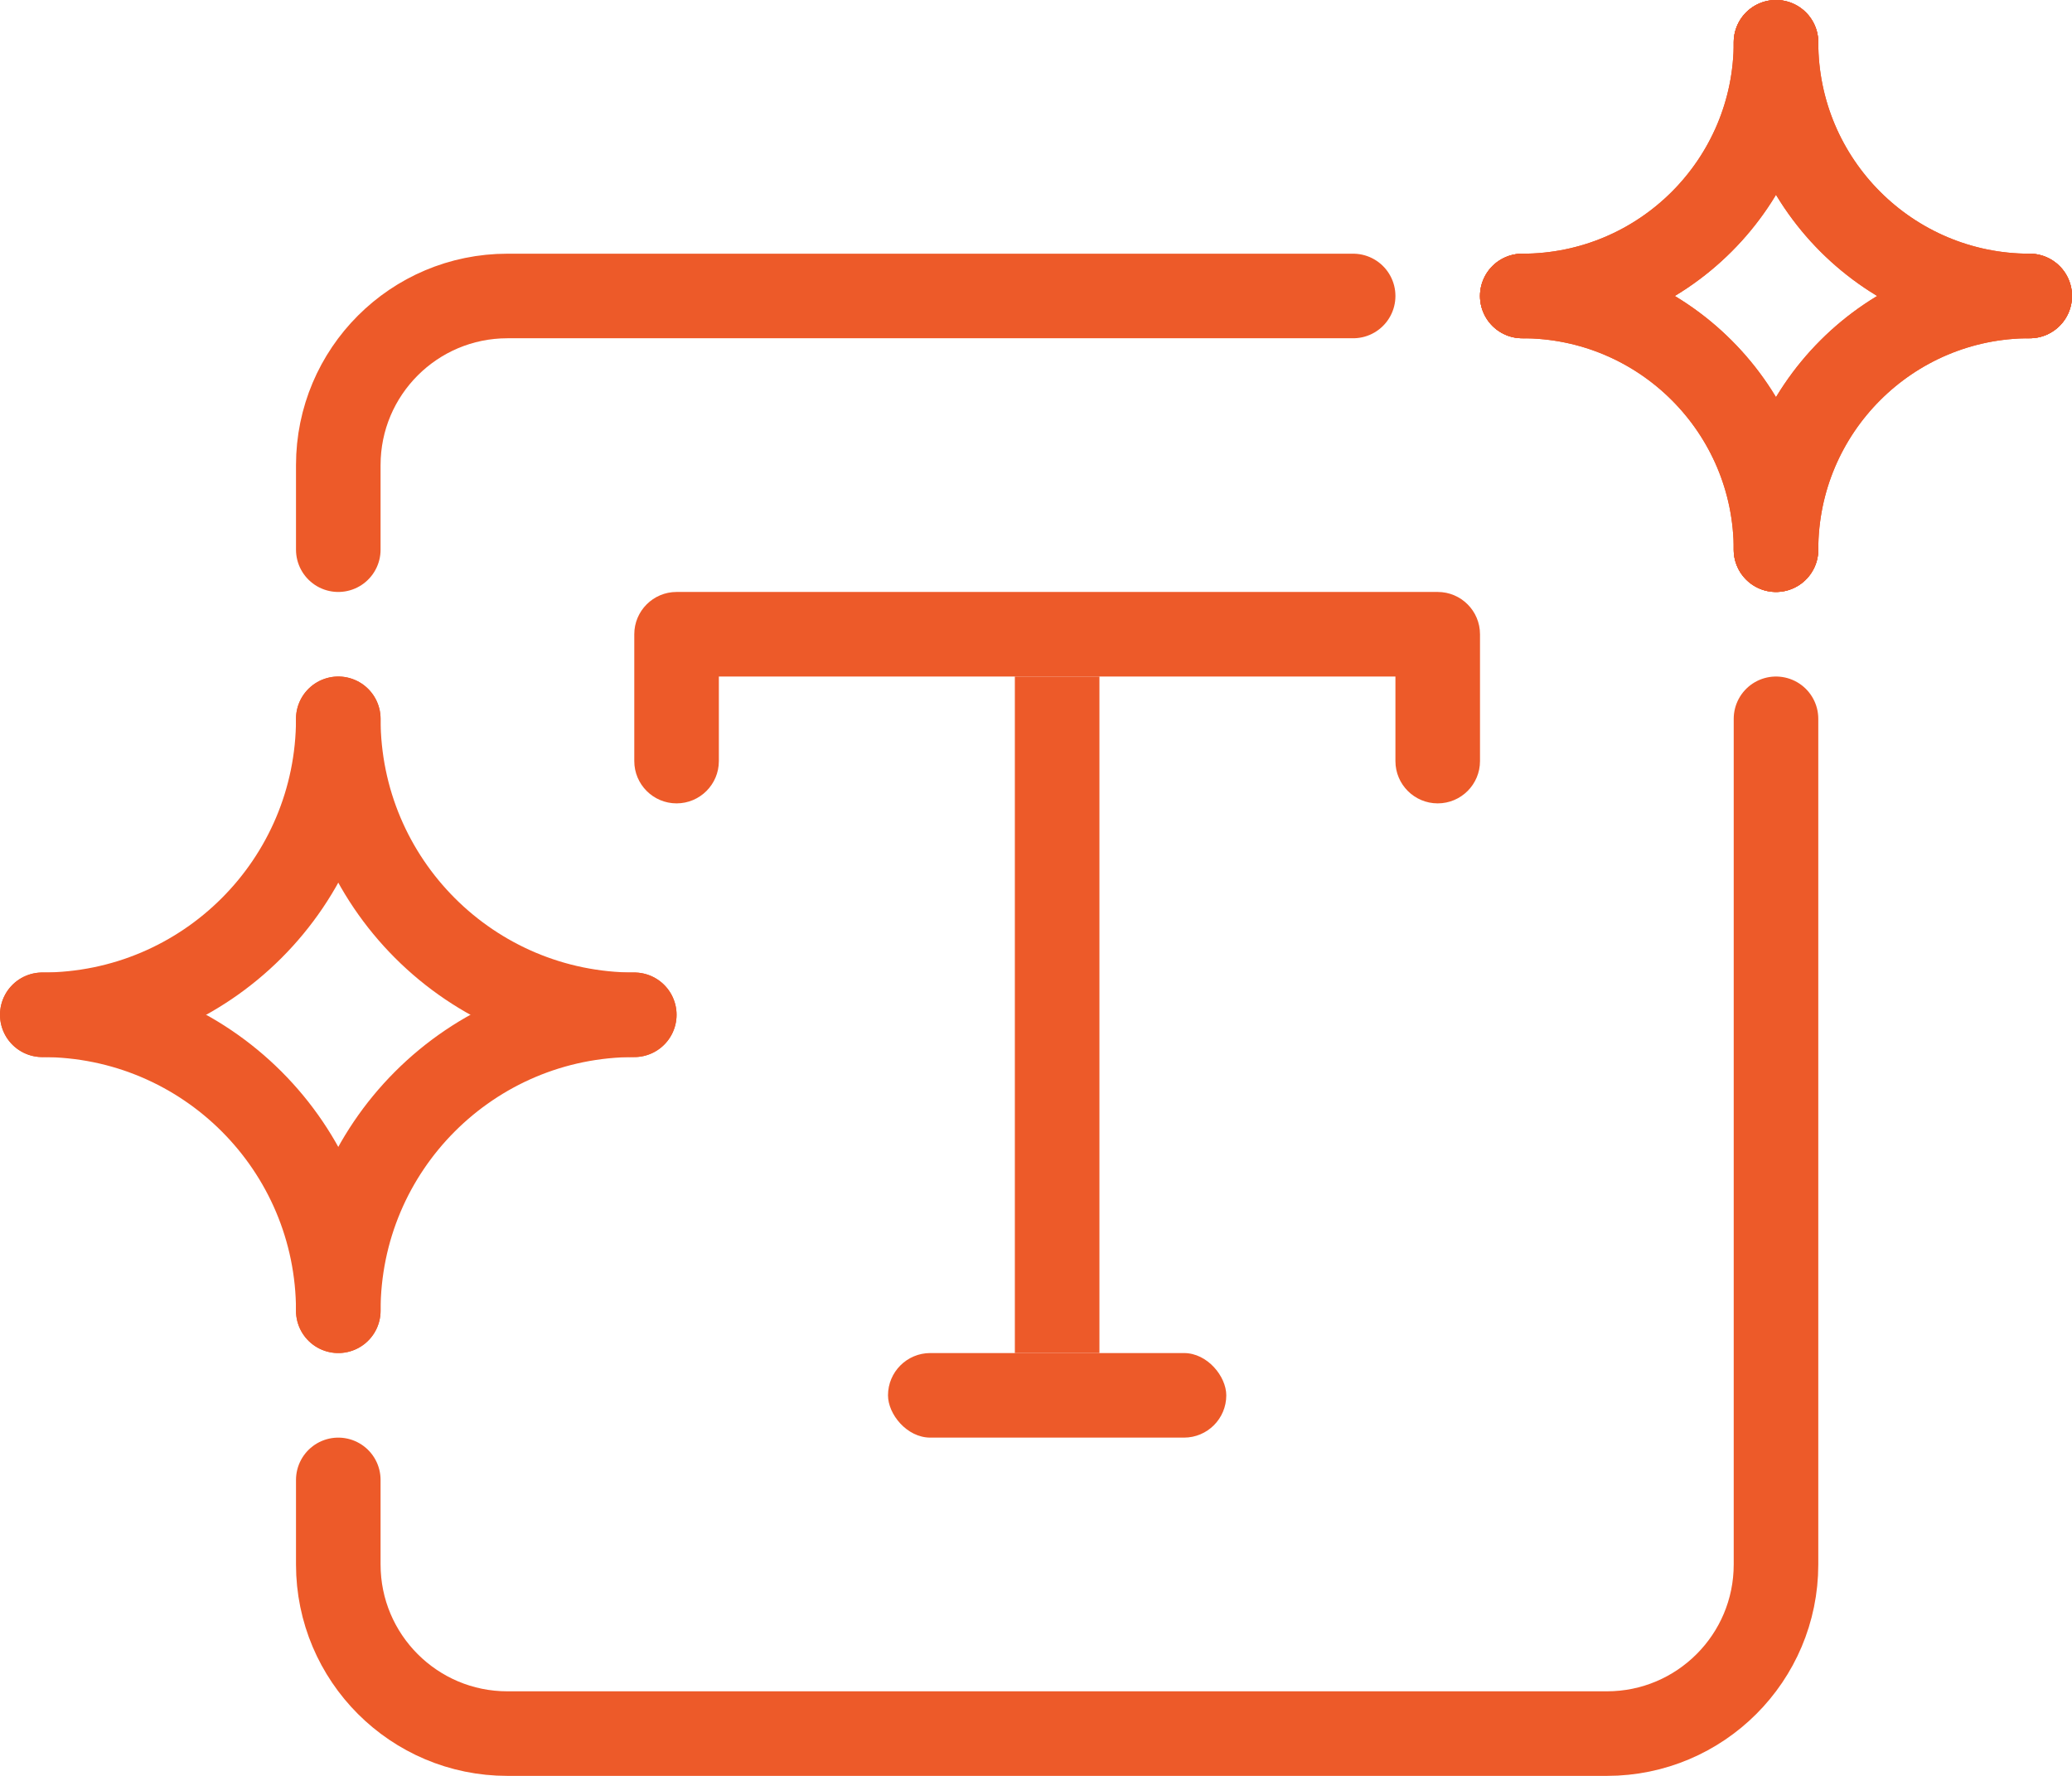
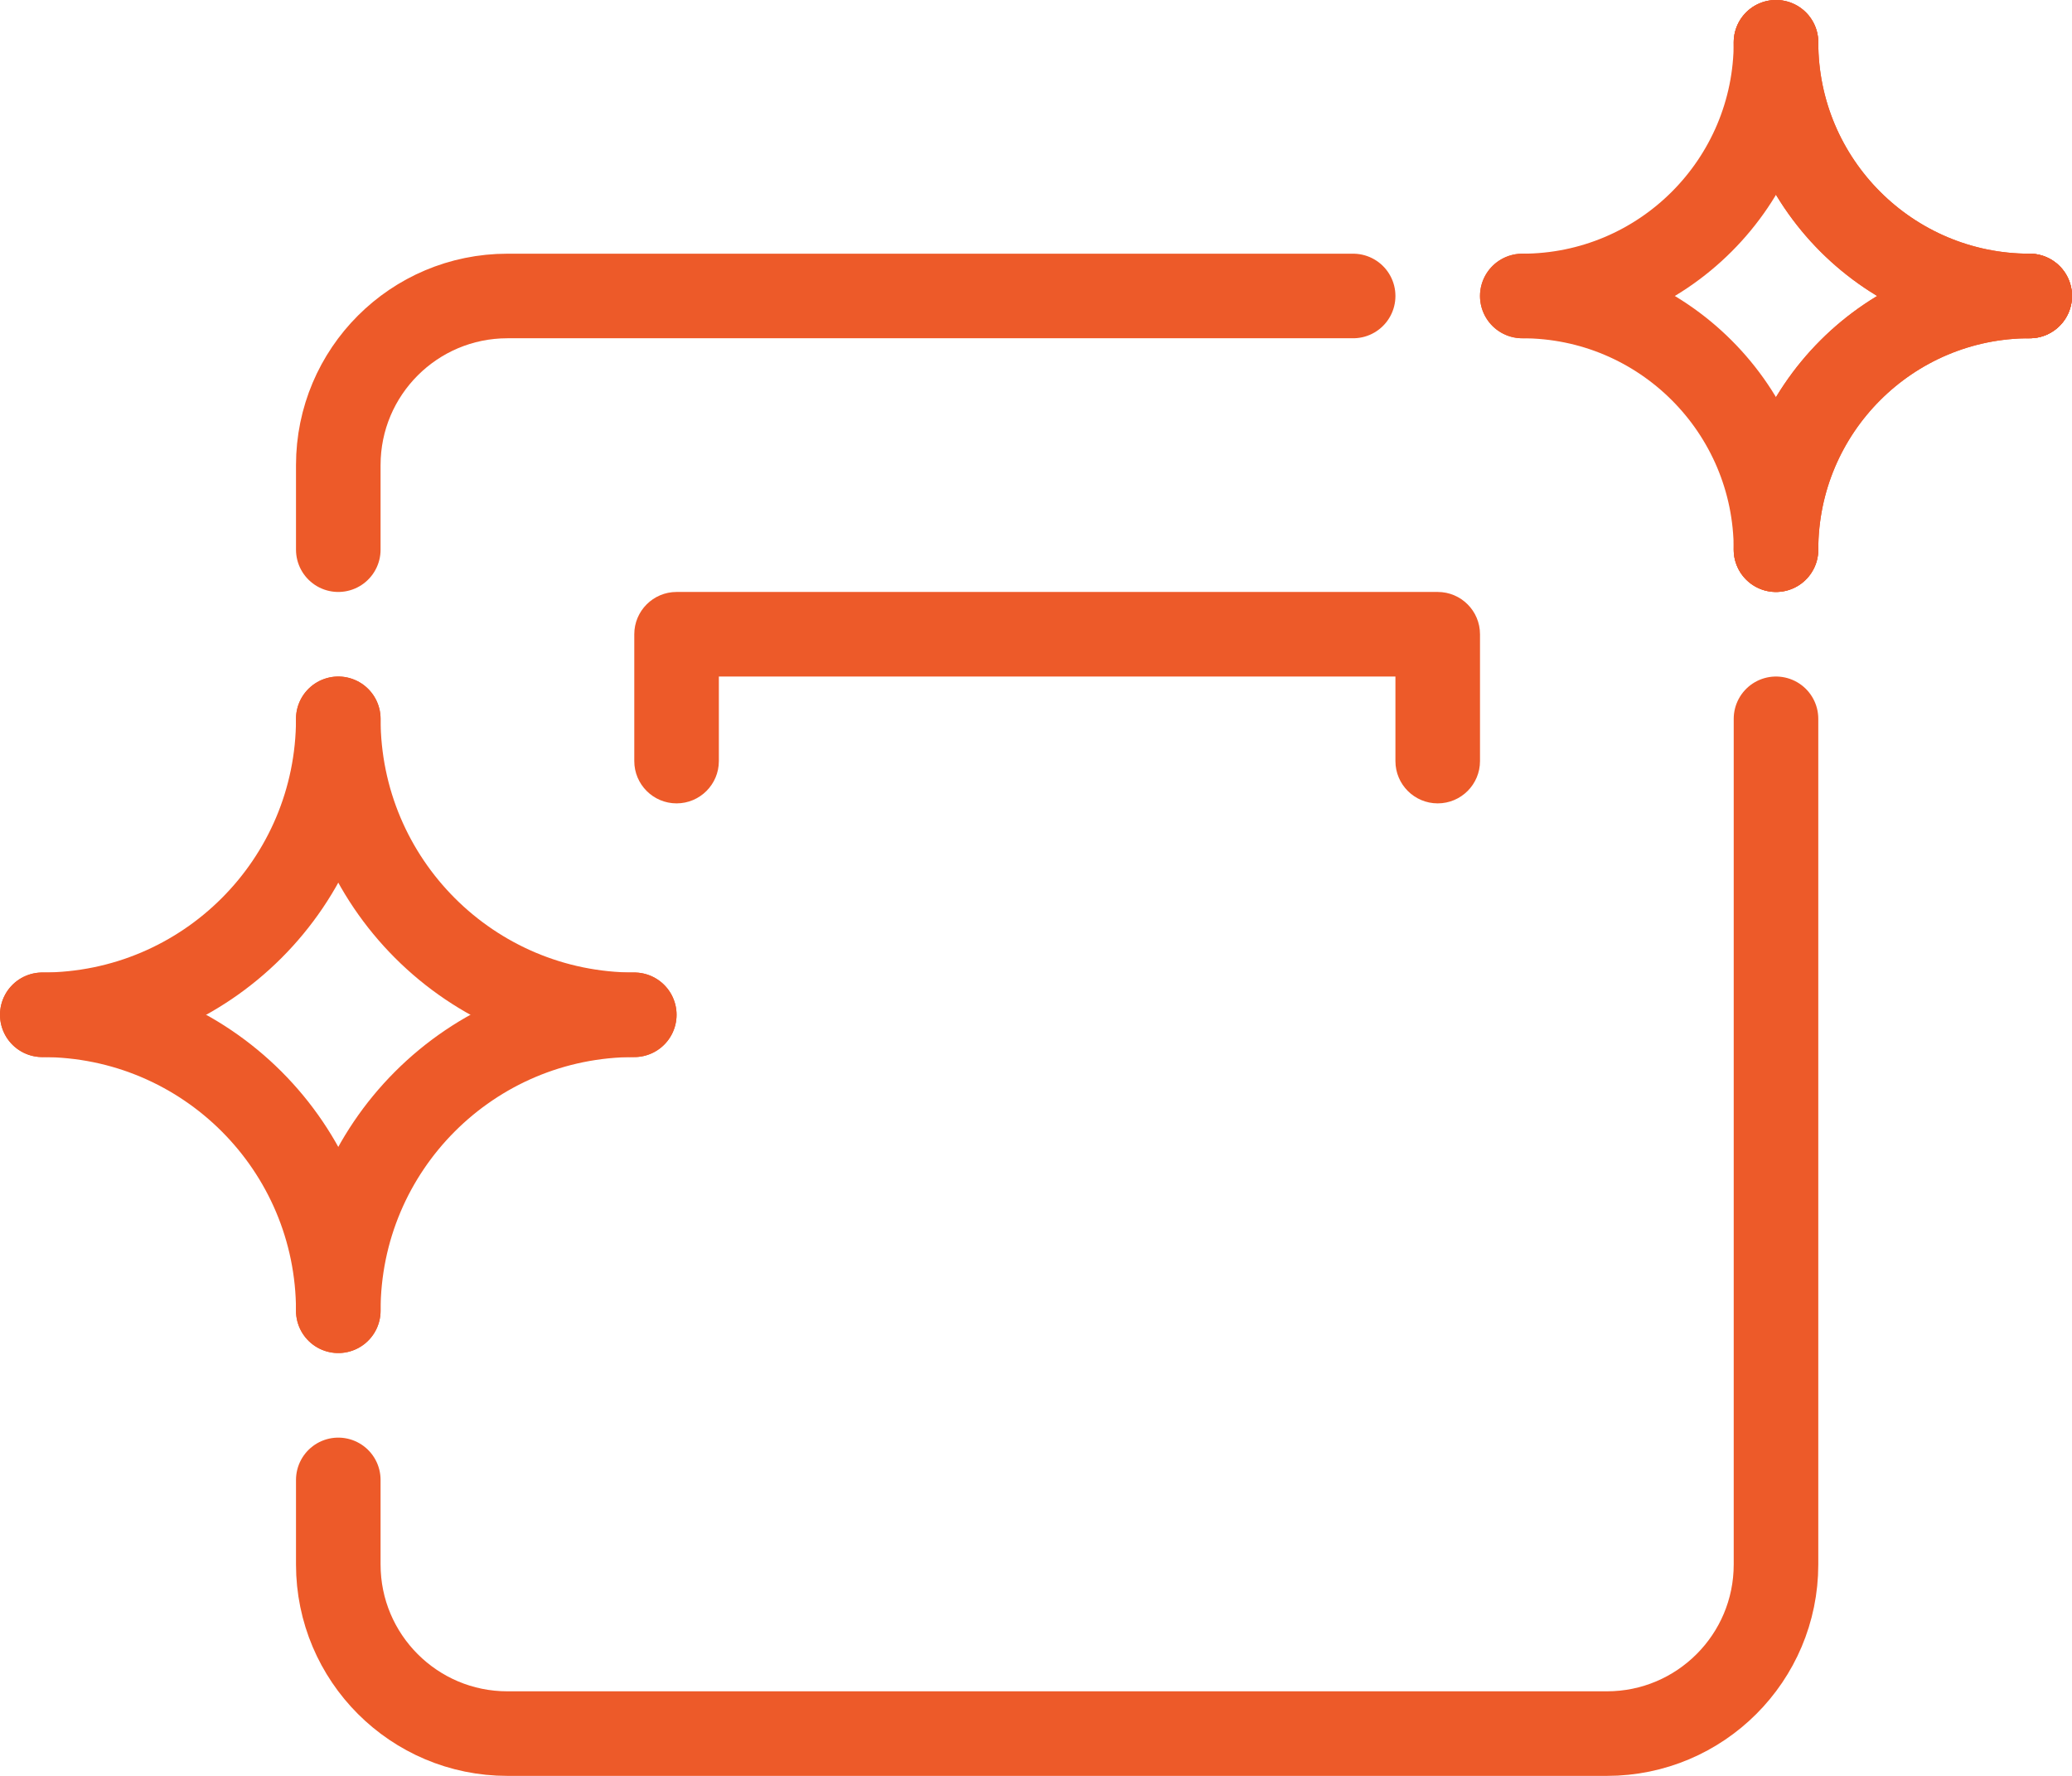
<svg xmlns="http://www.w3.org/2000/svg" width="49" height="42" viewBox="0 0 49 42" fill="none">
  <path fill-rule="evenodd" clip-rule="evenodd" d="M15 15C15 14.448 15.448 14 16 14H34C34.552 14 35 14.448 35 15V18C35 18.552 34.552 19 34 19C33.448 19 33 18.552 33 18V16H17V18C17 18.552 16.552 19 16 19C15.448 19 15 18.552 15 18V15Z" fill="#ED5A29" />
-   <path fill-rule="evenodd" clip-rule="evenodd" d="M24 32L24 16L26 16L26 32L24 32Z" fill="#ED5A29" />
-   <rect x="21" y="32" width="8" height="2" rx="1" fill="#ED5A29" />
  <path d="M32 7H12C9.791 7 8 8.791 8 11V13M42 17V37C42 39.209 40.209 41 38 41H12C9.791 41 8 39.209 8 37V35" stroke="#ED5A29" stroke-width="2" stroke-linecap="round" />
  <path d="M42 1C42 4.314 39.314 7 36 7" stroke="#ED5A29" stroke-width="2" stroke-linecap="round" />
  <path d="M42 13C42 9.686 44.686 7 48 7" stroke="#ED5A29" stroke-width="2" stroke-linecap="round" />
  <path d="M42 1C42 4.314 44.686 7 48 7" stroke="#ED5A29" stroke-width="2" stroke-linecap="round" />
  <path d="M42 13C42 9.686 39.314 7 36 7" stroke="#ED5A29" stroke-width="2" stroke-linecap="round" />
-   <path d="M42 1C42 4.314 39.314 7 36 7" stroke="#ED5A29" stroke-width="2" stroke-linecap="round" />
  <path d="M42 13C42 9.686 44.686 7 48 7" stroke="#ED5A29" stroke-width="2" stroke-linecap="round" />
  <path d="M42 1C42 4.314 44.686 7 48 7" stroke="#ED5A29" stroke-width="2" stroke-linecap="round" />
-   <path d="M42 13C42 9.686 39.314 7 36 7" stroke="#ED5A29" stroke-width="2" stroke-linecap="round" />
  <path d="M8 17C8 20.866 4.866 24 1 24" stroke="#ED5A29" stroke-width="2" stroke-linecap="round" />
  <path d="M8 31C8 27.134 11.134 24 15 24" stroke="#ED5A29" stroke-width="2" stroke-linecap="round" />
  <path d="M8 17C8 20.866 11.134 24 15 24" stroke="#ED5A29" stroke-width="2" stroke-linecap="round" />
  <path d="M8 31C8 27.134 4.866 24 1 24" stroke="#ED5A29" stroke-width="2" stroke-linecap="round" />
</svg>